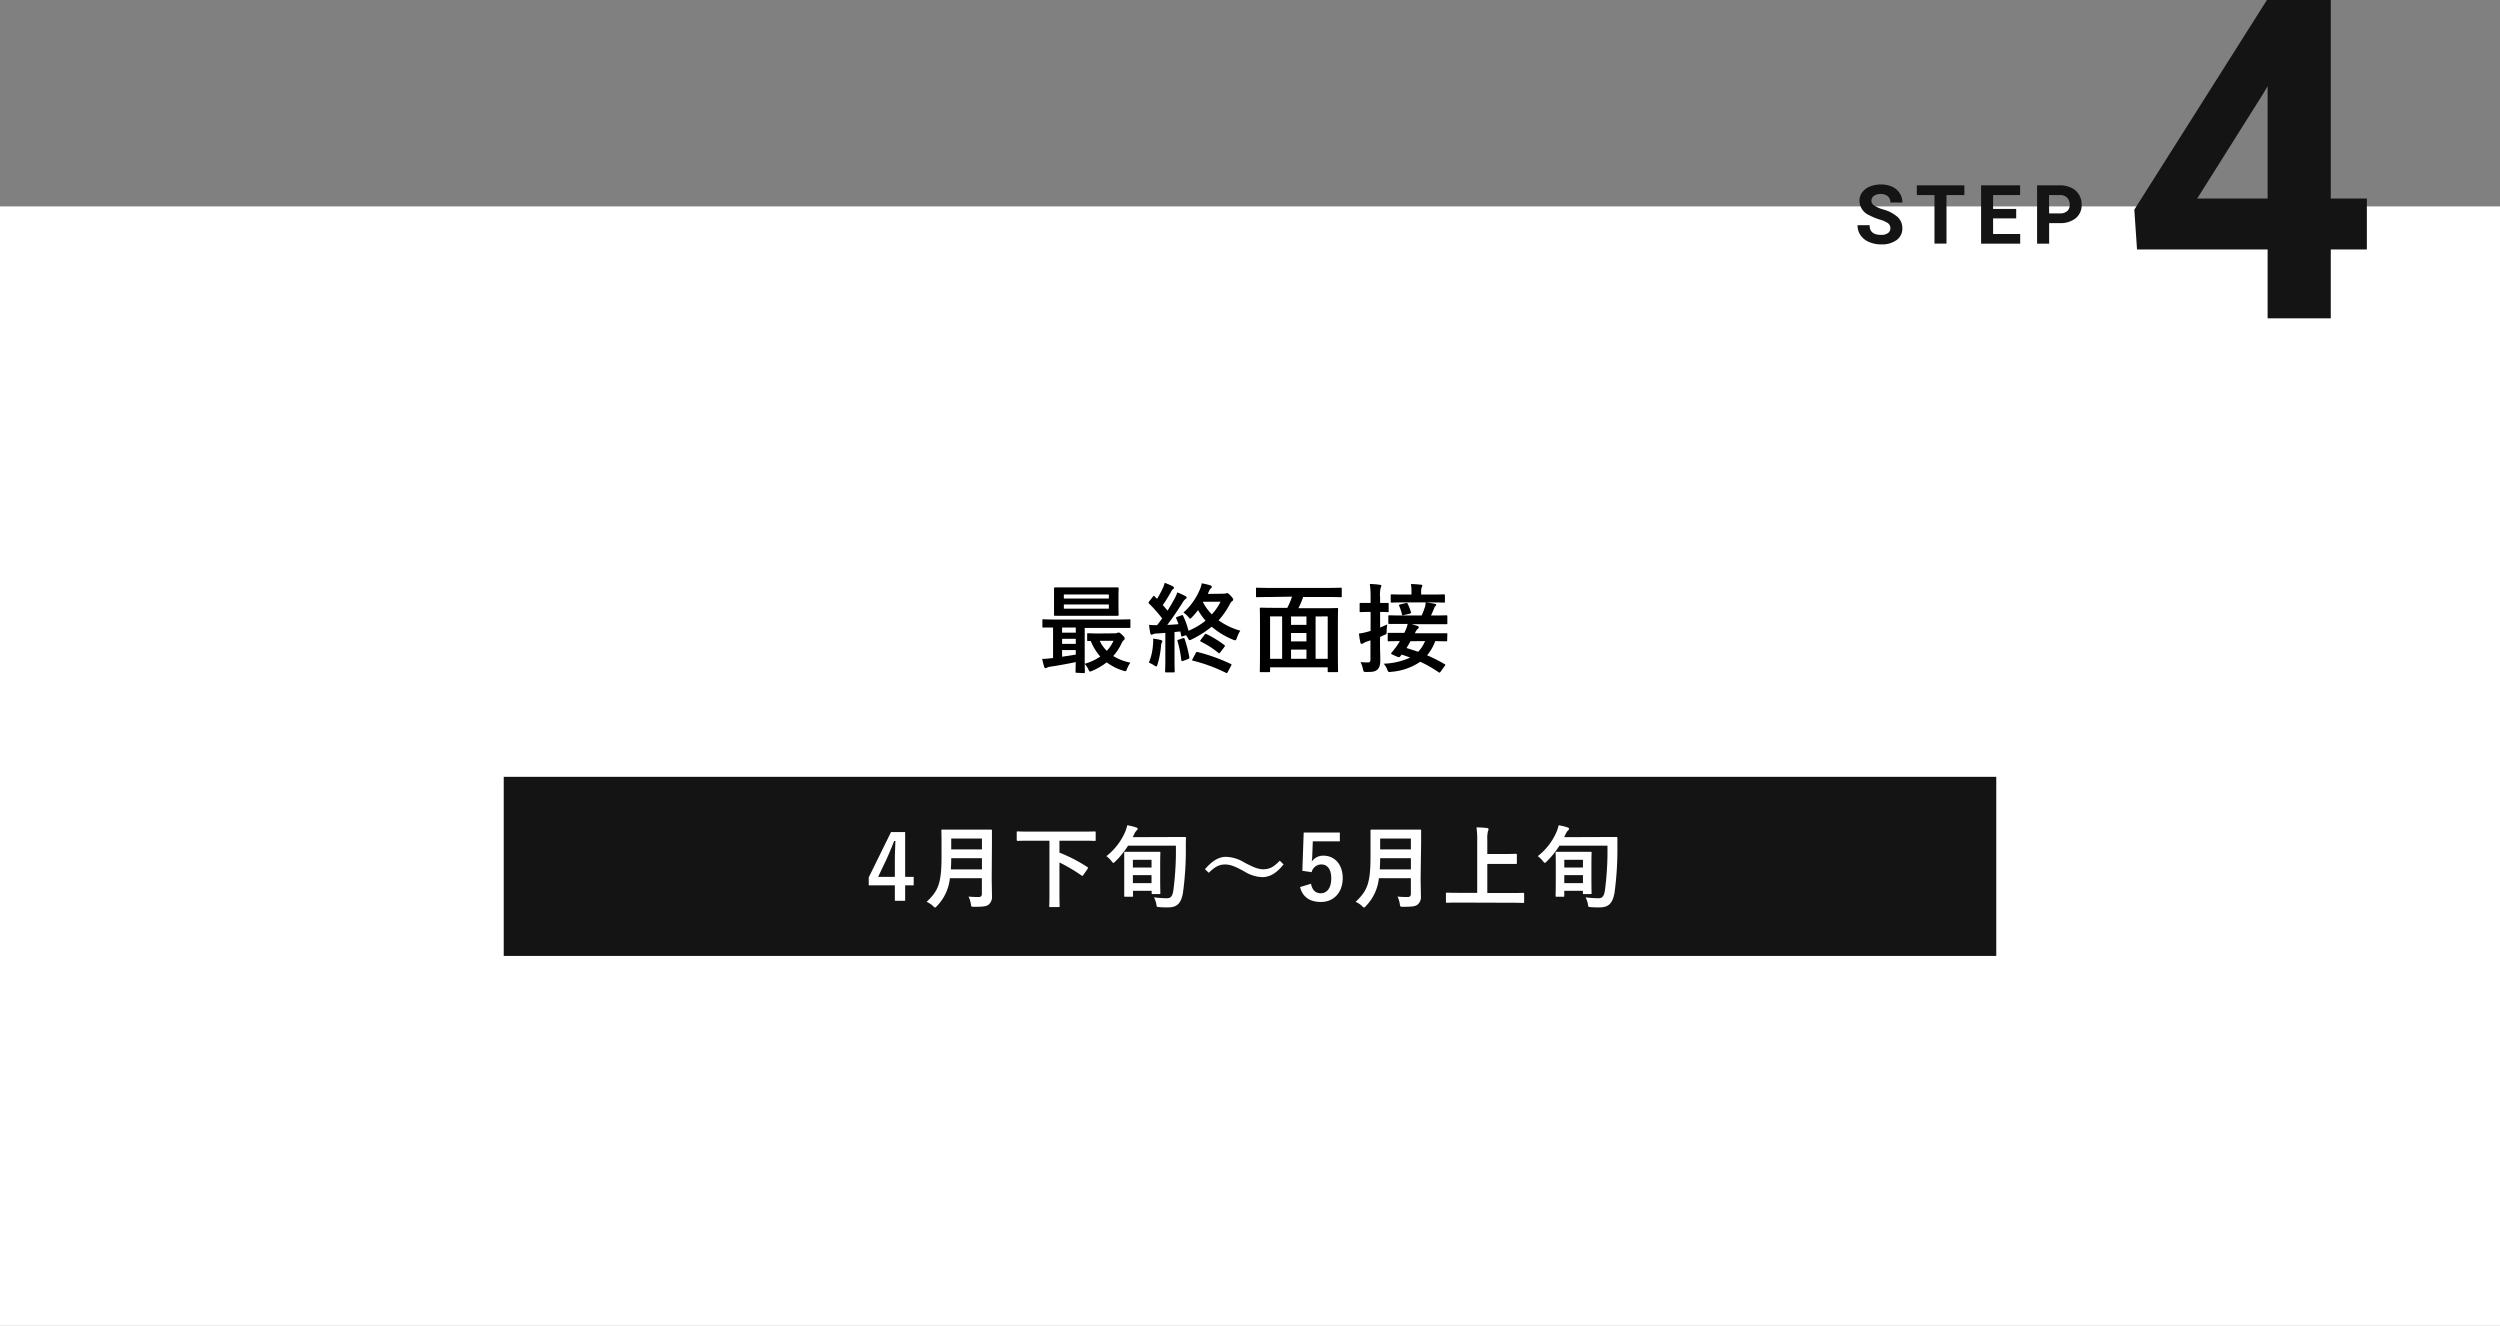
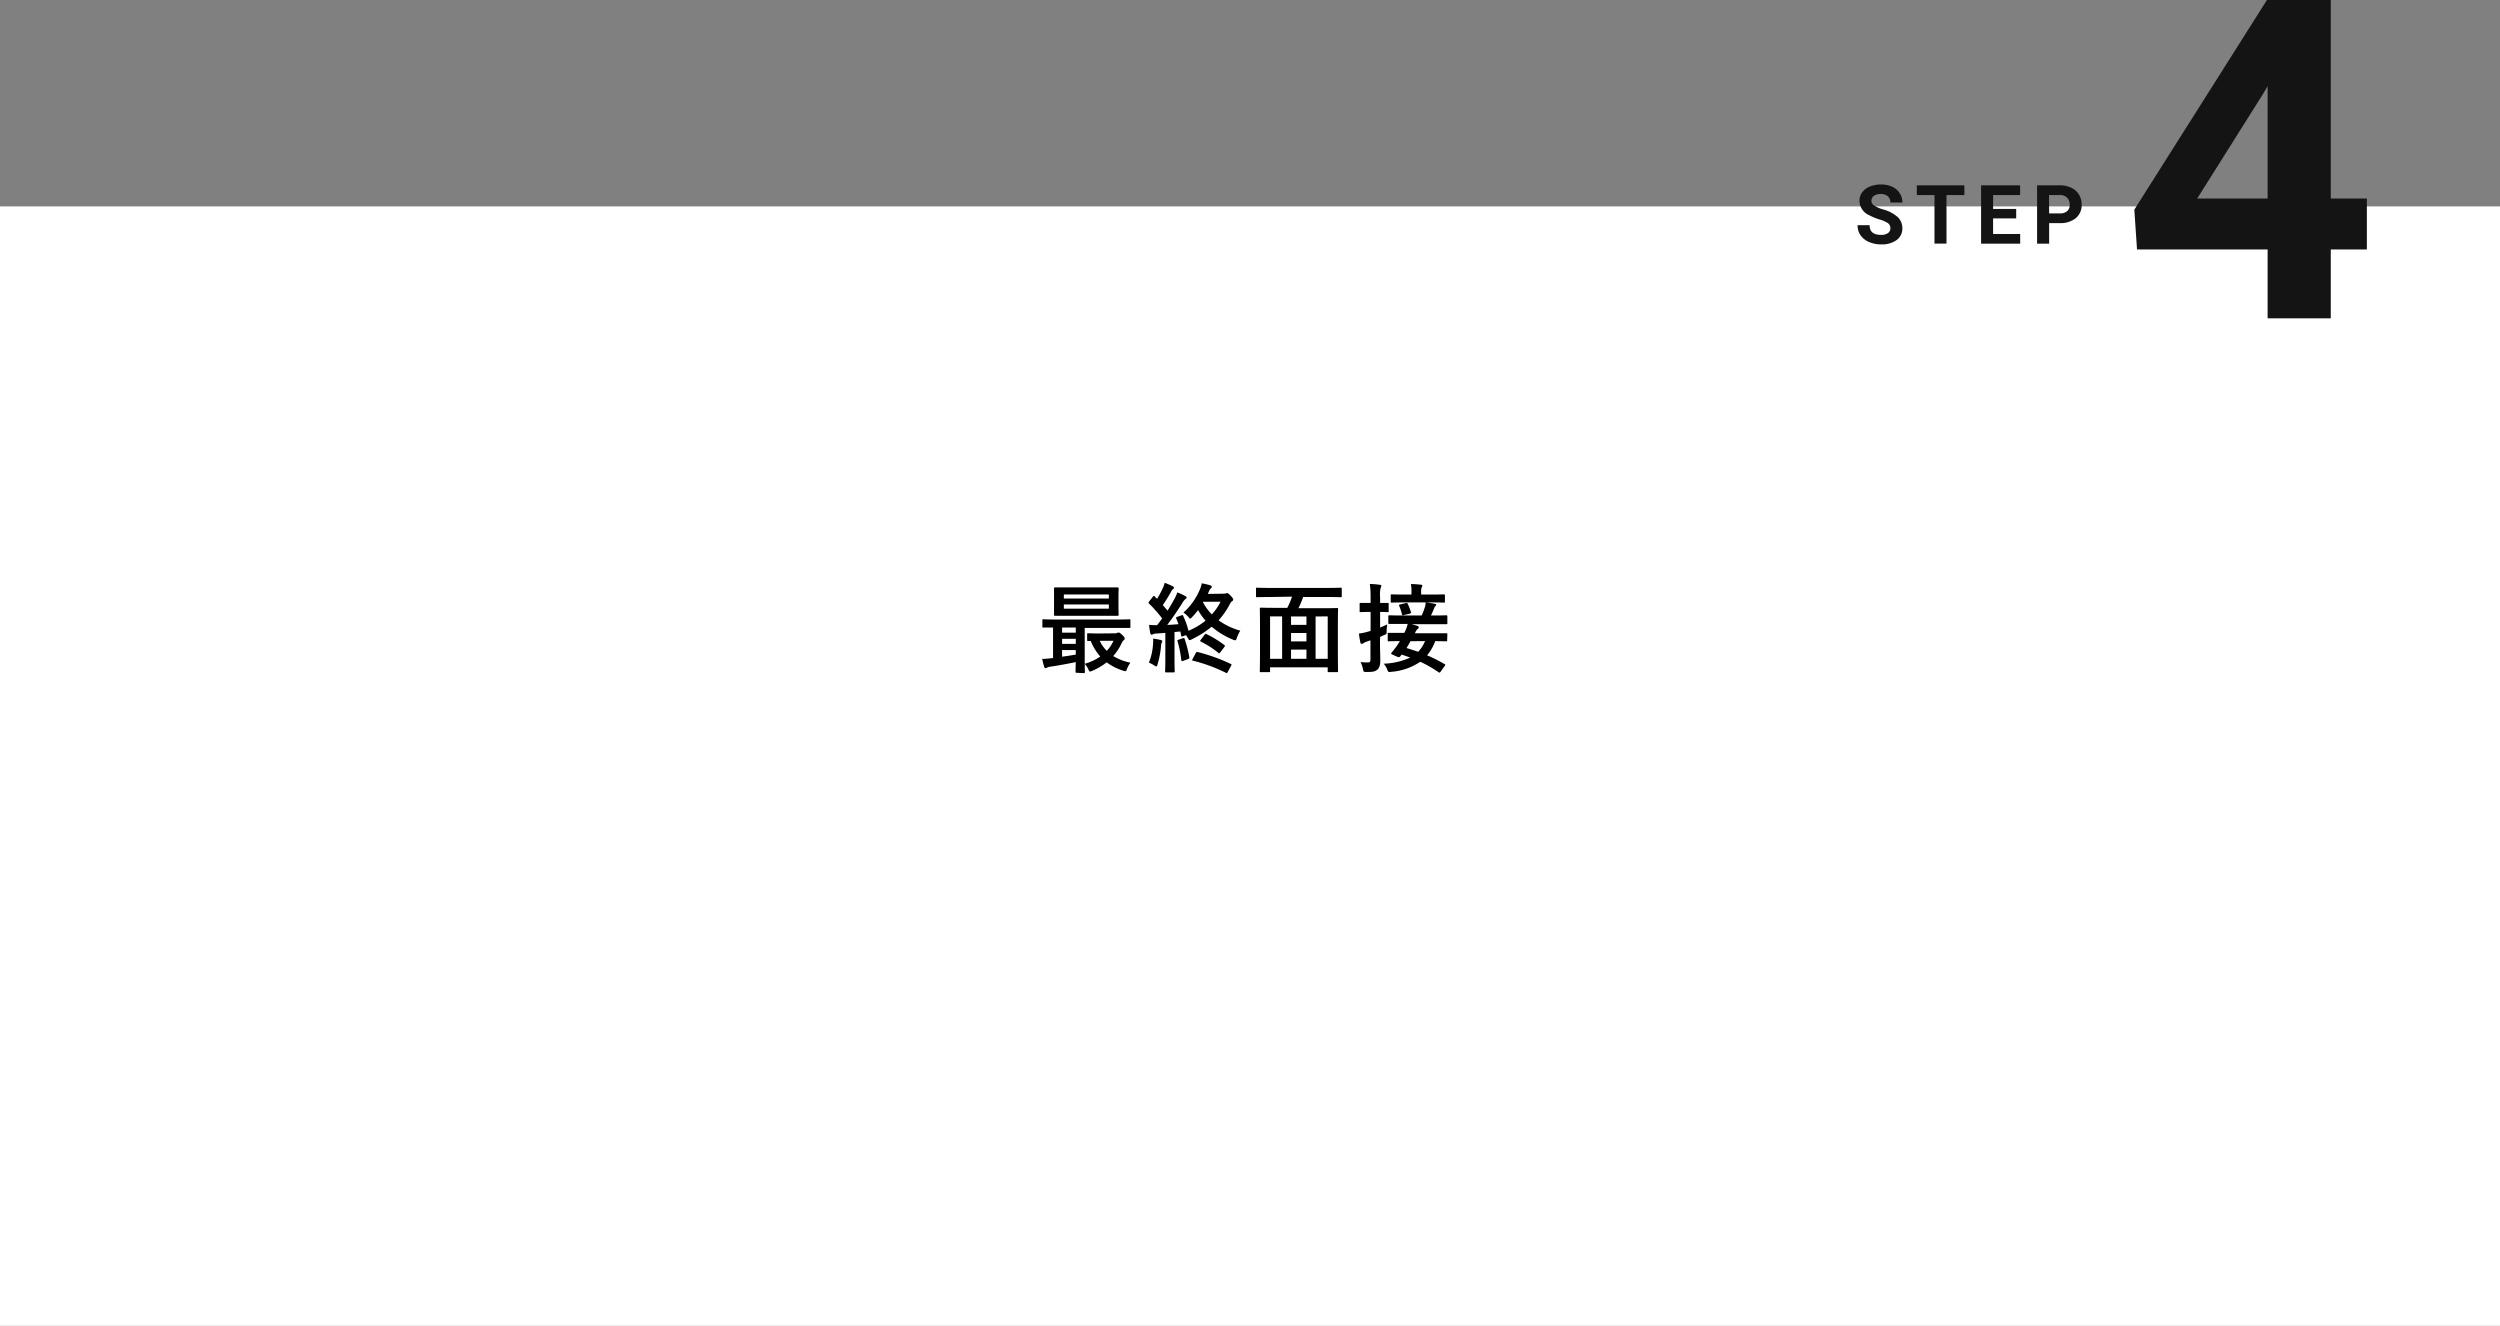
<svg xmlns="http://www.w3.org/2000/svg" viewBox="0 0 670 355.31">
  <rect x="0" y="0" width="670" height="355.31" fill="#808080" stroke="none" />
  <defs>
    <style>.cls-1{fill:#fff}.cls-2{fill:#141414}</style>
  </defs>
  <g id="レイヤー_2" data-name="レイヤー 2">
    <g id="背景2">
      <rect class="cls-1" y="55.31" width="670" height="300" />
    </g>
    <g id="design">
      <path class="cls-2" d="M506.62 61.21a1.64 1.64 0 00-.64-1.4 8.25 8.25 0 00-2.32-1 17.09 17.09 0 01-2.66-1.1 4.34 4.34 0 01-2.67-3.88 3.74 3.74 0 01.72-2.26 4.62 4.62 0 012.06-1.57 7.57 7.57 0 013-.56 7.13 7.13 0 013 .6 4.78 4.78 0 012 1.72 4.4 4.4 0 01.73 2.51h-3.23a2.11 2.11 0 00-.67-1.67 2.78 2.78 0 00-1.9-.6 3 3 0 00-1.84.5 1.59 1.59 0 00-.66 1.32 1.52 1.52 0 00.77 1.28 8.84 8.84 0 002.26 1 9.82 9.82 0 014 2.06 4.07 4.07 0 011.26 3 3.77 3.77 0 01-1.54 3.18 6.7 6.7 0 01-4.13 1.16 8 8 0 01-3.29-.66 5.23 5.23 0 01-2.26-1.81 4.66 4.66 0 01-.78-2.67h3.23c0 1.73 1 2.59 3.1 2.59a3 3 0 001.79-.47 1.5 1.5 0 00.67-1.27zM526.45 52.28h-4.79v13h-3.22v-13h-4.73v-2.61h12.74zM540.34 58.53h-6.19v4.19h7.26v2.59h-10.48V49.67h10.46v2.61h-7.24V56h6.19zM549.17 59.8v5.51h-3.23V49.67H552a7 7 0 013.1.65 4.72 4.72 0 012.06 1.83 5.1 5.1 0 01.72 2.7 4.47 4.47 0 01-1.57 3.62A6.53 6.53 0 01552 59.8zm0-2.61H552a2.81 2.81 0 002-.6 2.18 2.18 0 00.68-1.72A2.58 2.58 0 00554 53a2.55 2.55 0 00-1.87-.73h-3zM624.65 53.2h9.67v13.66h-9.67v18.45h-16.93V66.86h-35L572 56.19 607.54 0h17.11zm-35.8 0h18.87V23.09L606.6 25z" />
      <path d="M288.54 180.3c-.26 0-.29 0-.29-.29s0-1 .06-2.57c-2.08.44-4.66.91-6.76 1.22a2.88 2.88 0 00-.94.26 1 1 0 01-.42.16c-.15 0-.28-.16-.36-.42a19.16 19.16 0 01-.52-2.08c.91 0 1.64-.08 2.44-.18a3.56 3.56 0 00.47-.05v-8.17h-2.57c-.26 0-.29 0-.29-.28v-1.64c0-.26 0-.29.29-.29s.91.06 3.17.06h16.69c2.27 0 3-.06 3.18-.06s.26 0 .26.29V168c0 .26 0 .28-.26.28H290.7v8.71c0 2 .05 3 .05 3.12s0 .29-.29.29zm7.33-22.88h3.64c.15 0 .29 0 .29.31s-.05.73-.05 2.13v2.73c0 1.4.05 2 .05 2.13s0 .31-.29.31H282.77c-.18 0-.29 0-.29-.31V159.86v-2.13c0-.13 0-.31.29-.31h3.64zm-7.56 12.14v-1.38h-3.67v1.38zm0 3v-1.36h-3.67v1.36zm0 1.66h-3.67V176c1.22-.18 2.5-.36 3.67-.57zm-3.2-13.81h12.06v-1.09h-12.06zm12.06 1.59h-12.06v1.12h12.06zm1.77 7.73a1.41 1.41 0 00.47-.11 1.12 1.12 0 01.39-.1c.18 0 .31.05.91.6s.7.78.7 1a.53.53 0 01-.26.47c-.21.13-.39.44-.7 1.09a13.4 13.4 0 01-2.11 3.14 14.12 14.12 0 004.61 1.77 7.54 7.54 0 00-.91 1.67c-.26.7-.32.7-1 .49a14.63 14.63 0 01-4.45-2.24 16.91 16.91 0 01-3.93 2.29 1.71 1.71 0 01-.51.18c-.19 0-.29-.18-.47-.59a5.06 5.06 0 00-1-1.49 13.91 13.91 0 004.19-1.95 14.7 14.7 0 01-2.55-4.16h-.67c-.26 0-.29 0-.29-.31V170c0-.26 0-.29.29-.29s.8.06 2.86.06zm-4.21 2a9.07 9.07 0 001.9 2.7 10.24 10.24 0 001.79-2.7zM327.86 159.11a2.41 2.41 0 00.7-.08.71.71 0 01.31-.08c.21 0 .42.16.94.7s.7.84.7 1a.6.6 0 01-.34.5c-.21.13-.34.31-.6.8a19.34 19.34 0 01-3 4.29 18.18 18.18 0 005.83 2.78 8.78 8.78 0 00-.89 1.85c-.18.52-.26.73-.52.73a2.05 2.05 0 01-.57-.18 21.09 21.09 0 01-5.69-3.46 27.51 27.51 0 01-5.33 3.38 1.75 1.75 0 01-.57.21c-.19 0-.29-.19-.52-.63-.16-.26-.32-.49-.47-.7l-.81.29c-.36.13-.41.13-.47-.19l-.23-1.09-1.56.16v7.12c0 2.39.05 3.28.05 3.43s0 .26-.28.26h-2c-.26 0-.29 0-.29-.26s.06-1 .06-3.43v-6.89l-2.34.16a2.44 2.44 0 00-1 .21.84.84 0 01-.39.1c-.16 0-.26-.16-.31-.42-.13-.67-.24-1.37-.32-2.21a17.33 17.33 0 002.16.08c.47-.6.91-1.19 1.35-1.79a34.48 34.48 0 00-3.53-4 .32.32 0 01-.13-.23c0-.11.08-.19.18-.34l1-1.28c.21-.26.29-.28.47-.07s.44.44.65.65a25.37 25.37 0 001.56-2.92 6.94 6.94 0 00.47-1.37 21.2 21.2 0 012.16.93c.23.13.33.26.33.42a.41.41 0 01-.23.34 1.36 1.36 0 00-.49.62 42.26 42.26 0 01-2.27 3.67c.45.49.86 1 1.28 1.48.67-1.07 1.3-2.16 1.9-3.25a11.47 11.47 0 00.72-1.64 18.54 18.54 0 012.16 1c.24.13.31.21.31.37s-.07.28-.28.41a3.38 3.38 0 00-.81 1c-1.38 2.18-2.83 4.29-4.08 5.92 1 0 1.95-.1 3-.18-.18-.52-.36-1-.59-1.51-.11-.23-.08-.33.23-.44l1.2-.44c.28-.1.28-.1.41.16a20.12 20.12 0 011.43 4 18.72 18.72 0 004.58-2.71 16.15 16.15 0 01-2-2.83c-.5.62-1 1.25-1.59 1.85-.26.28-.42.44-.55.44s-.23-.16-.44-.42a6.41 6.41 0 00-1.35-1.22 17 17 0 004.47-6.34 8 8 0 00.44-1.49 19.55 19.55 0 012.34.55c.24.1.34.21.34.36a.42.42 0 01-.18.39 2.26 2.26 0 00-.55.78 6.46 6.46 0 01-.33.76zM309 172.81a11.29 11.29 0 00.05-1.66 20.41 20.41 0 012 .36c.31.08.44.21.44.31a.48.48 0 01-.13.37 2.68 2.68 0 00-.21 1 24.37 24.37 0 01-.91 4.81c-.13.41-.21.62-.36.62a1.71 1.71 0 01-.57-.31 9.47 9.47 0 00-1.41-.73 15.28 15.28 0 001.1-4.77zm8-1.77c.31-.1.41 0 .49.21a33.47 33.47 0 011.25 4.89c.05.28 0 .36-.34.49l-1.35.5c-.39.13-.42 0-.47-.29a29.16 29.16 0 00-1-5c-.08-.26-.05-.29.26-.39zm3.45 4c.19-.32.24-.34.52-.29a47.22 47.22 0 018.84 3.17c.26.13.32.16.13.5l-.88 1.63c-.21.37-.23.42-.52.26a42.92 42.92 0 00-8.84-3.25c-.26 0-.26-.13-.08-.46zm2.34-4.89c.21-.29.26-.34.5-.24a28.87 28.87 0 014.81 2.94c.13.11.18.16.18.24s-.05.15-.16.31l-1.06 1.4c-.26.34-.34.34-.55.16a24 24 0 00-4.68-3c-.13-.08-.18-.13-.18-.18a.53.53 0 01.16-.31zm-.31-8.89l-.08.15a13.6 13.6 0 002.37 3.25 14.32 14.32 0 002.34-3.4zM340.18 160c-2.32 0-3.12.05-3.28.05s-.29 0-.29-.26v-2c0-.26 0-.29.29-.29s1 .06 3.28.06H356c2.34 0 3.12-.06 3.28-.06s.31 0 .31.29v2c0 .23 0 .26-.31.26s-.94-.05-3.28-.05h-6.76a21.79 21.79 0 01-1.27 3h6.81c2.47 0 3.35-.05 3.54-.05s.28 0 .28.28-.05 1.3-.05 4.92v4.7c0 5.78.05 6.87.05 7s0 .29-.28.29h-2.21c-.26 0-.29 0-.29-.29v-1h-15.44v1c0 .26 0 .29-.28.29h-2.19c-.26 0-.28 0-.28-.29s.05-1.27.05-7.07v-4.16c0-4.16-.05-5.3-.05-5.49s0-.28.28-.28 1.07.05 3.54.05H345a20.93 20.93 0 001.27-3zm.2 16.56h3.23v-11.37h-3.23zm9.75-9.1v-2.24H346v2.24zm0 4.44v-2.26H346v2.26zm0 4.66v-2.47H346v2.47zm2.45-11.34v11.34h3.25v-11.37zM369.84 171.74c0 2.5.08 3.9.08 5.2s-.26 2.11-.86 2.58-1.12.57-2.78.57c-.84 0-.84 0-1-.78a8.1 8.1 0 00-.65-1.87 14.07 14.07 0 002 .08c.55 0 .65-.19.65-.91v-5l-1 .34a4.5 4.5 0 00-.91.44.73.73 0 01-.44.15c-.16 0-.29-.07-.34-.31a20.87 20.87 0 01-.39-2.44 13.83 13.83 0 002.39-.5l.73-.2V164h-.42c-1.61 0-2.1.05-2.26.05s-.26 0-.26-.28v-1.9c0-.26 0-.29.26-.29H367.32v-1.37a24.39 24.39 0 00-.21-3.7 21.74 21.74 0 012.65.21c.26 0 .45.13.45.26a1.34 1.34 0 01-.19.55 8.26 8.26 0 00-.15 2.62v1.43h2c.18 0 .29 0 .29.29v1.9c0 .26 0 .28-.29.28s-.62-.05-2-.05v4.19c.6-.26 1.24-.52 1.9-.84a19.18 19.18 0 00-.16 2c0 .52 0 .58-.47.76l-1.27.57zm18-.18c0 .29 0 .31-.26.31l-2.94-.05a12.6 12.6 0 01-2.18 3.8 39.38 39.38 0 014.68 2.36c.13.08.21.13.21.21s-.08.16-.18.31l-1.08 1.5c-.16.21-.24.26-.31.26a.36.36 0 01-.24-.1 33.4 33.4 0 00-4.91-2.81 16 16 0 01-7.8 2.7 5.18 5.18 0 01-.52.06c-.24 0-.34-.19-.55-.73a5.13 5.13 0 00-.93-1.51 18.41 18.41 0 007.09-1.64c-.72-.28-1.48-.54-2.26-.8l-.21.23c-.31.42-.44.6-1 .34l-1.17-.52c-.32-.13-.45-.24-.45-.34s.06-.16.16-.29c.44-.52 1-1.24 1.43-1.84.23-.37.49-.76.75-1.2l-3 .05c-.24 0-.26 0-.26-.31v-1.69c0-.23 0-.26.26-.26h4.18l.21-.39a10.22 10.22 0 00.7-2h-4.9c-.16 0-.29 0-.29-.28v-1.72c0-.28 0-.31.29-.31s1 .05 3.54.05h5.1a16.86 16.86 0 00.89-2.31 4.91 4.91 0 00.2-1.2c.94.11 1.59.21 2.37.37.26.05.44.1.44.28s-.15.29-.23.37a1.42 1.42 0 00-.31.54c-.32.76-.52 1.28-.86 1.95h.6c2.49 0 3.38-.05 3.53-.05s.26 0 .26.31V167c0 .26 0 .28-.26.28h-9.31l1.59.47c.21.08.31.18.31.36s-.1.32-.31.47a2.71 2.71 0 00-.65 1l-.08.13h8.45c.15 0 .26-.05.26.26zm-11.36-10.11c-2.47 0-3.33.05-3.48.05s-.29 0-.29-.29v-1.66c0-.23 0-.26.29-.26s1 .05 3.48.05h1.79v-.7a9.75 9.75 0 00-.15-2.11c1 0 1.77.08 2.62.16.29 0 .45.13.45.26a.93.93 0 01-.16.42 3.06 3.06 0 00-.16 1.24v.73h2.63c2.44 0 3.3-.05 3.46-.05s.28 0 .28.26v1.66c0 .26 0 .29-.28.29s-1-.05-3.46-.05zm-.29 3.4c-.28.08-.39.08-.46-.2a14 14 0 00-.73-2.24c-.11-.26-.08-.34.23-.42l1.48-.36c.34-.08.42-.08.52.13a13.82 13.82 0 01.89 2.26c.08.26 0 .37-.29.44zm1.82 7c-.36.65-.7 1.25-1.06 1.82 1 .31 2.08.65 3.12 1a8.8 8.8 0 001.84-2.86z" />
-       <rect class="cls-2" x="135" y="208.19" width="400" height="48" />
-       <path class="cls-1" d="M242.58 235h2.29v2.26h-2.29v4.15h-2.76v-4.15h-7v-2.12l5.97-12.14h3.79zm-2.76-4c0-1.95.08-3.77.15-5.62h-.34c-.6 1.59-1.29 3.19-2 4.8l-2.29 4.82h4.48zM265.78 235.29c0 1.66.07 3.48.07 4.8a2.7 2.7 0 01-.77 2.23c-.62.58-1.44.7-4 .7-.75 0-.8 0-.89-.74a6.57 6.57 0 00-.63-2 26.24 26.24 0 002.74.12.75.75 0 00.84-.84v-4.2h-8.57a12.54 12.54 0 01-3.45 7.44c-.24.27-.36.41-.51.41s-.29-.12-.55-.38a5.32 5.32 0 00-1.73-1.13c3.17-3 4-5 4-12.29v-3.53c0-2-.05-3.12-.05-3.26s0-.29.27-.29h13.03c.17 0 .26 0 .26.29v3.26zm-2.62-2.29v-3h-8.23c0 1.13-.05 2.14-.1 3zm-8.23-8.28v2.91h8.23v-2.91zM275.75 225.31c-2.14 0-2.88.05-3 .05s-.27 0-.27-.27v-2c0-.24 0-.27.27-.27s.88.05 3 .05h14.62c2.16 0 2.88-.05 3-.05s.27 0 .27.27v2c0 .24 0 .27-.27.27s-.86-.05-3-.05h-6.44v3.19a41.35 41.35 0 017.47 3.86c.12.08.19.15.19.24a.78.78 0 01-.12.27l-1.13 1.61c-.19.28-.26.31-.48.16a44.29 44.29 0 00-5.93-3.5v8.42c0 2.14.05 3.13.05 3.27s0 .26-.29.26h-2.2c-.27 0-.29 0-.29-.26s.05-1.13.05-3.27v-14.25zM314.25 224.32h3.31c.17 0 .29 0 .29.28-.05.75-.05 1.59-.05 2.24a84.09 84.09 0 01-.77 12.45c-.5 2.76-1.53 3.89-4 3.89-.91 0-1.58 0-2.3-.07s-.72 0-.82-.75a6.57 6.57 0 00-.65-1.87 30.49 30.49 0 003.46.24c1.13 0 1.51-.62 1.75-2.18a82 82 0 00.67-11.91h-12.82a23.4 23.4 0 01-3.43 4.25c-.27.24-.39.36-.51.36s-.24-.14-.48-.45a6.49 6.49 0 00-1.39-1.35 16.7 16.7 0 005-6.43 11.66 11.66 0 00.6-1.85 15 15 0 012.37.58c.24.09.41.19.41.36s-.07.26-.26.45a2.56 2.56 0 00-.6.87c-.15.33-.32.65-.46.93zm-12.7 16c-.24 0-.26 0-.26-.29v-7.84-3.67c0-.15 0-.24.26-.24H310.74c.17 0 .24 0 .24.24s-.05 1-.05 3.22v3.6c0 3.07.05 3.84.05 4s0 .27-.24.27h-1.83c-.24 0-.26 0-.26-.27v-.6h-5v1.3c0 .26 0 .29-.26.29zm2.06-7.83h5v-2.06h-5zm5 4.18v-2.14h-5v2.14zM322.93 232.94c1.94-2.23 3.67-3.31 5.66-3.31a10 10 0 014.88 1.51c2.49 1.32 3.74 1.82 5.06 1.82 1.51 0 2.69-.43 4.46-2.3l1 1c-1.87 2.37-3.69 3.41-5.71 3.41a9.83 9.83 0 01-4.87-1.56c-2.42-1.32-3.67-1.83-5.07-1.83s-2.56.43-4.39 2.23zM359.08 225.48h-7.25l-.14 3.69c0 .55-.07 1.2-.14 1.73a3.69 3.69 0 013.14-1.58c3 0 5.16 2.37 5.16 6 0 3.86-2.4 6.41-5.85 6.41-2.89 0-4.93-1.3-5.57-4l2.92-.89c.34 1.78 1.28 2.55 2.62 2.55 1.73 0 2.81-1.49 2.81-4 0-2.37-1-3.72-2.66-3.72a2.67 2.67 0 00-2.6 2.07l-2.49-.36.36-10.27h9.69zM380.73 235.29c0 1.66.07 3.48.07 4.8a2.69 2.69 0 01-.76 2.23c-.63.58-1.44.7-4 .7-.74 0-.79 0-.89-.74a6.58 6.58 0 00-.62-2 26.13 26.13 0 002.74.12.75.75 0 00.84-.84v-4.2h-8.57a12.55 12.55 0 01-3.46 7.44c-.24.27-.36.41-.5.41s-.29-.12-.56-.38a5.39 5.39 0 00-1.72-1.13c3.16-3 4-5 4-12.29v-3.53-3.26c0-.14 0-.29.26-.29h13.04c.17 0 .26 0 .26.29v3.26zm-2.61-2.29v-3h-8.24c0 1.13-.05 2.14-.09 3zm-8.24-8.28v2.91h8.24v-2.91zM390.83 241.89c-2.16 0-2.91.05-3.05.05s-.27 0-.27-.26v-2.19c0-.24 0-.26.27-.26s.89.05 3.05.05h5.06v-13.54a24.92 24.92 0 00-.19-4c.91 0 2 .07 2.81.17.24 0 .43.17.43.31a1.66 1.66 0 01-.17.55 8.32 8.32 0 00-.17 2.31v3.79h4.71c2.08 0 2.81-.05 2.95-.05s.26 0 .26.27v2.18c0 .24 0 .26-.26.26h-7.66v7.8h6.55c2.17 0 2.91-.05 3.05-.05s.27 0 .27.26v2.19c0 .24 0 .26-.27.26s-.88-.05-3.05-.05zM429.86 224.32h3.31c.16 0 .29 0 .29.28v2.24a87 87 0 01-.77 12.45c-.51 2.76-1.54 3.89-4 3.89-.92 0-1.59 0-2.31-.07s-.72 0-.81-.75a6.57 6.57 0 00-.65-1.87 30.34 30.34 0 003.45.24c1.13 0 1.52-.62 1.76-2.18a82 82 0 00.67-11.91h-12.87a23 23 0 01-3.43 4.25c-.26.24-.38.36-.5.36s-.24-.14-.48-.45a6.3 6.3 0 00-1.4-1.35 16.52 16.52 0 005-6.43 9.92 9.92 0 00.6-1.85 14.83 14.83 0 012.38.58c.24.09.41.19.41.36s-.08.26-.27.45a2.87 2.87 0 00-.6.87c-.14.33-.31.65-.45.93zm-12.69 16c-.24 0-.27 0-.27-.29s.05-.91.05-5v-2.84c0-2.71-.05-3.52-.05-3.67s0-.24.27-.24h9.14c.17 0 .24 0 .24.24s-.05 1-.05 3.22v3.6c0 3.07.05 3.84.05 4s0 .27-.24.27h-1.82c-.24 0-.27 0-.27-.27v-.6h-5v1.3c0 .26 0 .29-.26.29zm2.06-7.83h5v-2.06h-5zm5 4.18v-2.14h-5v2.14z" />
    </g>
  </g>
</svg>